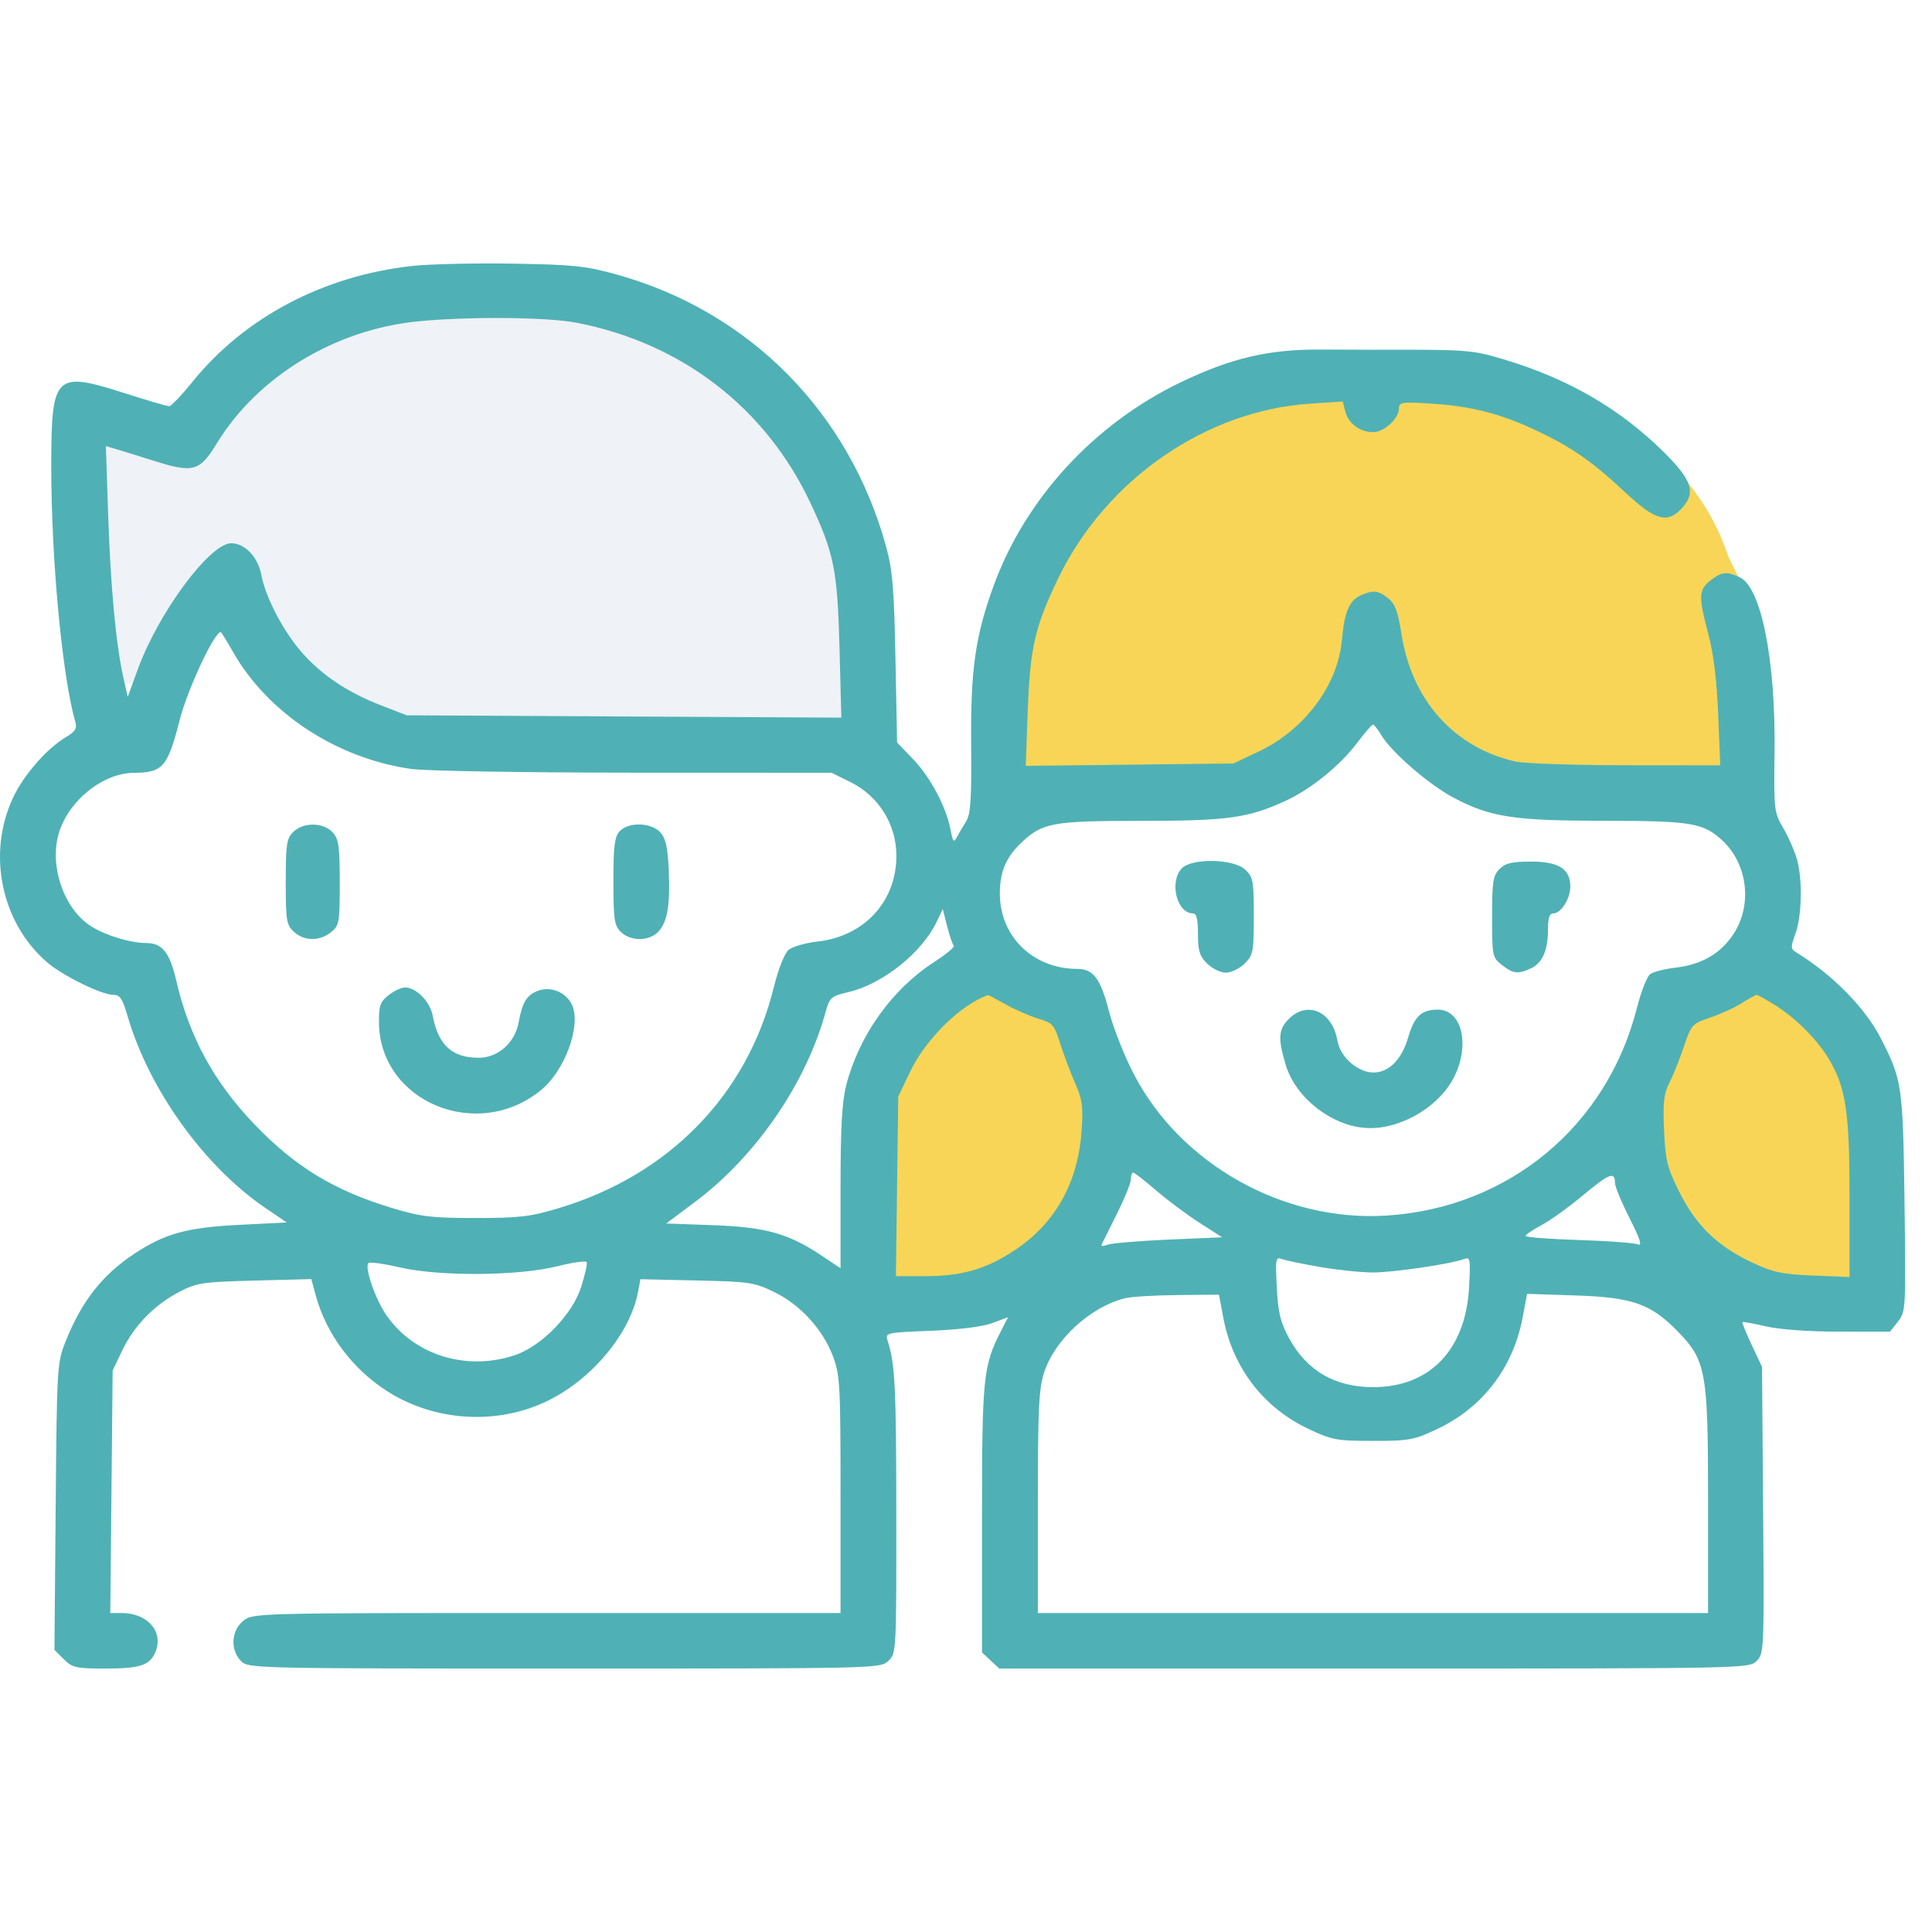
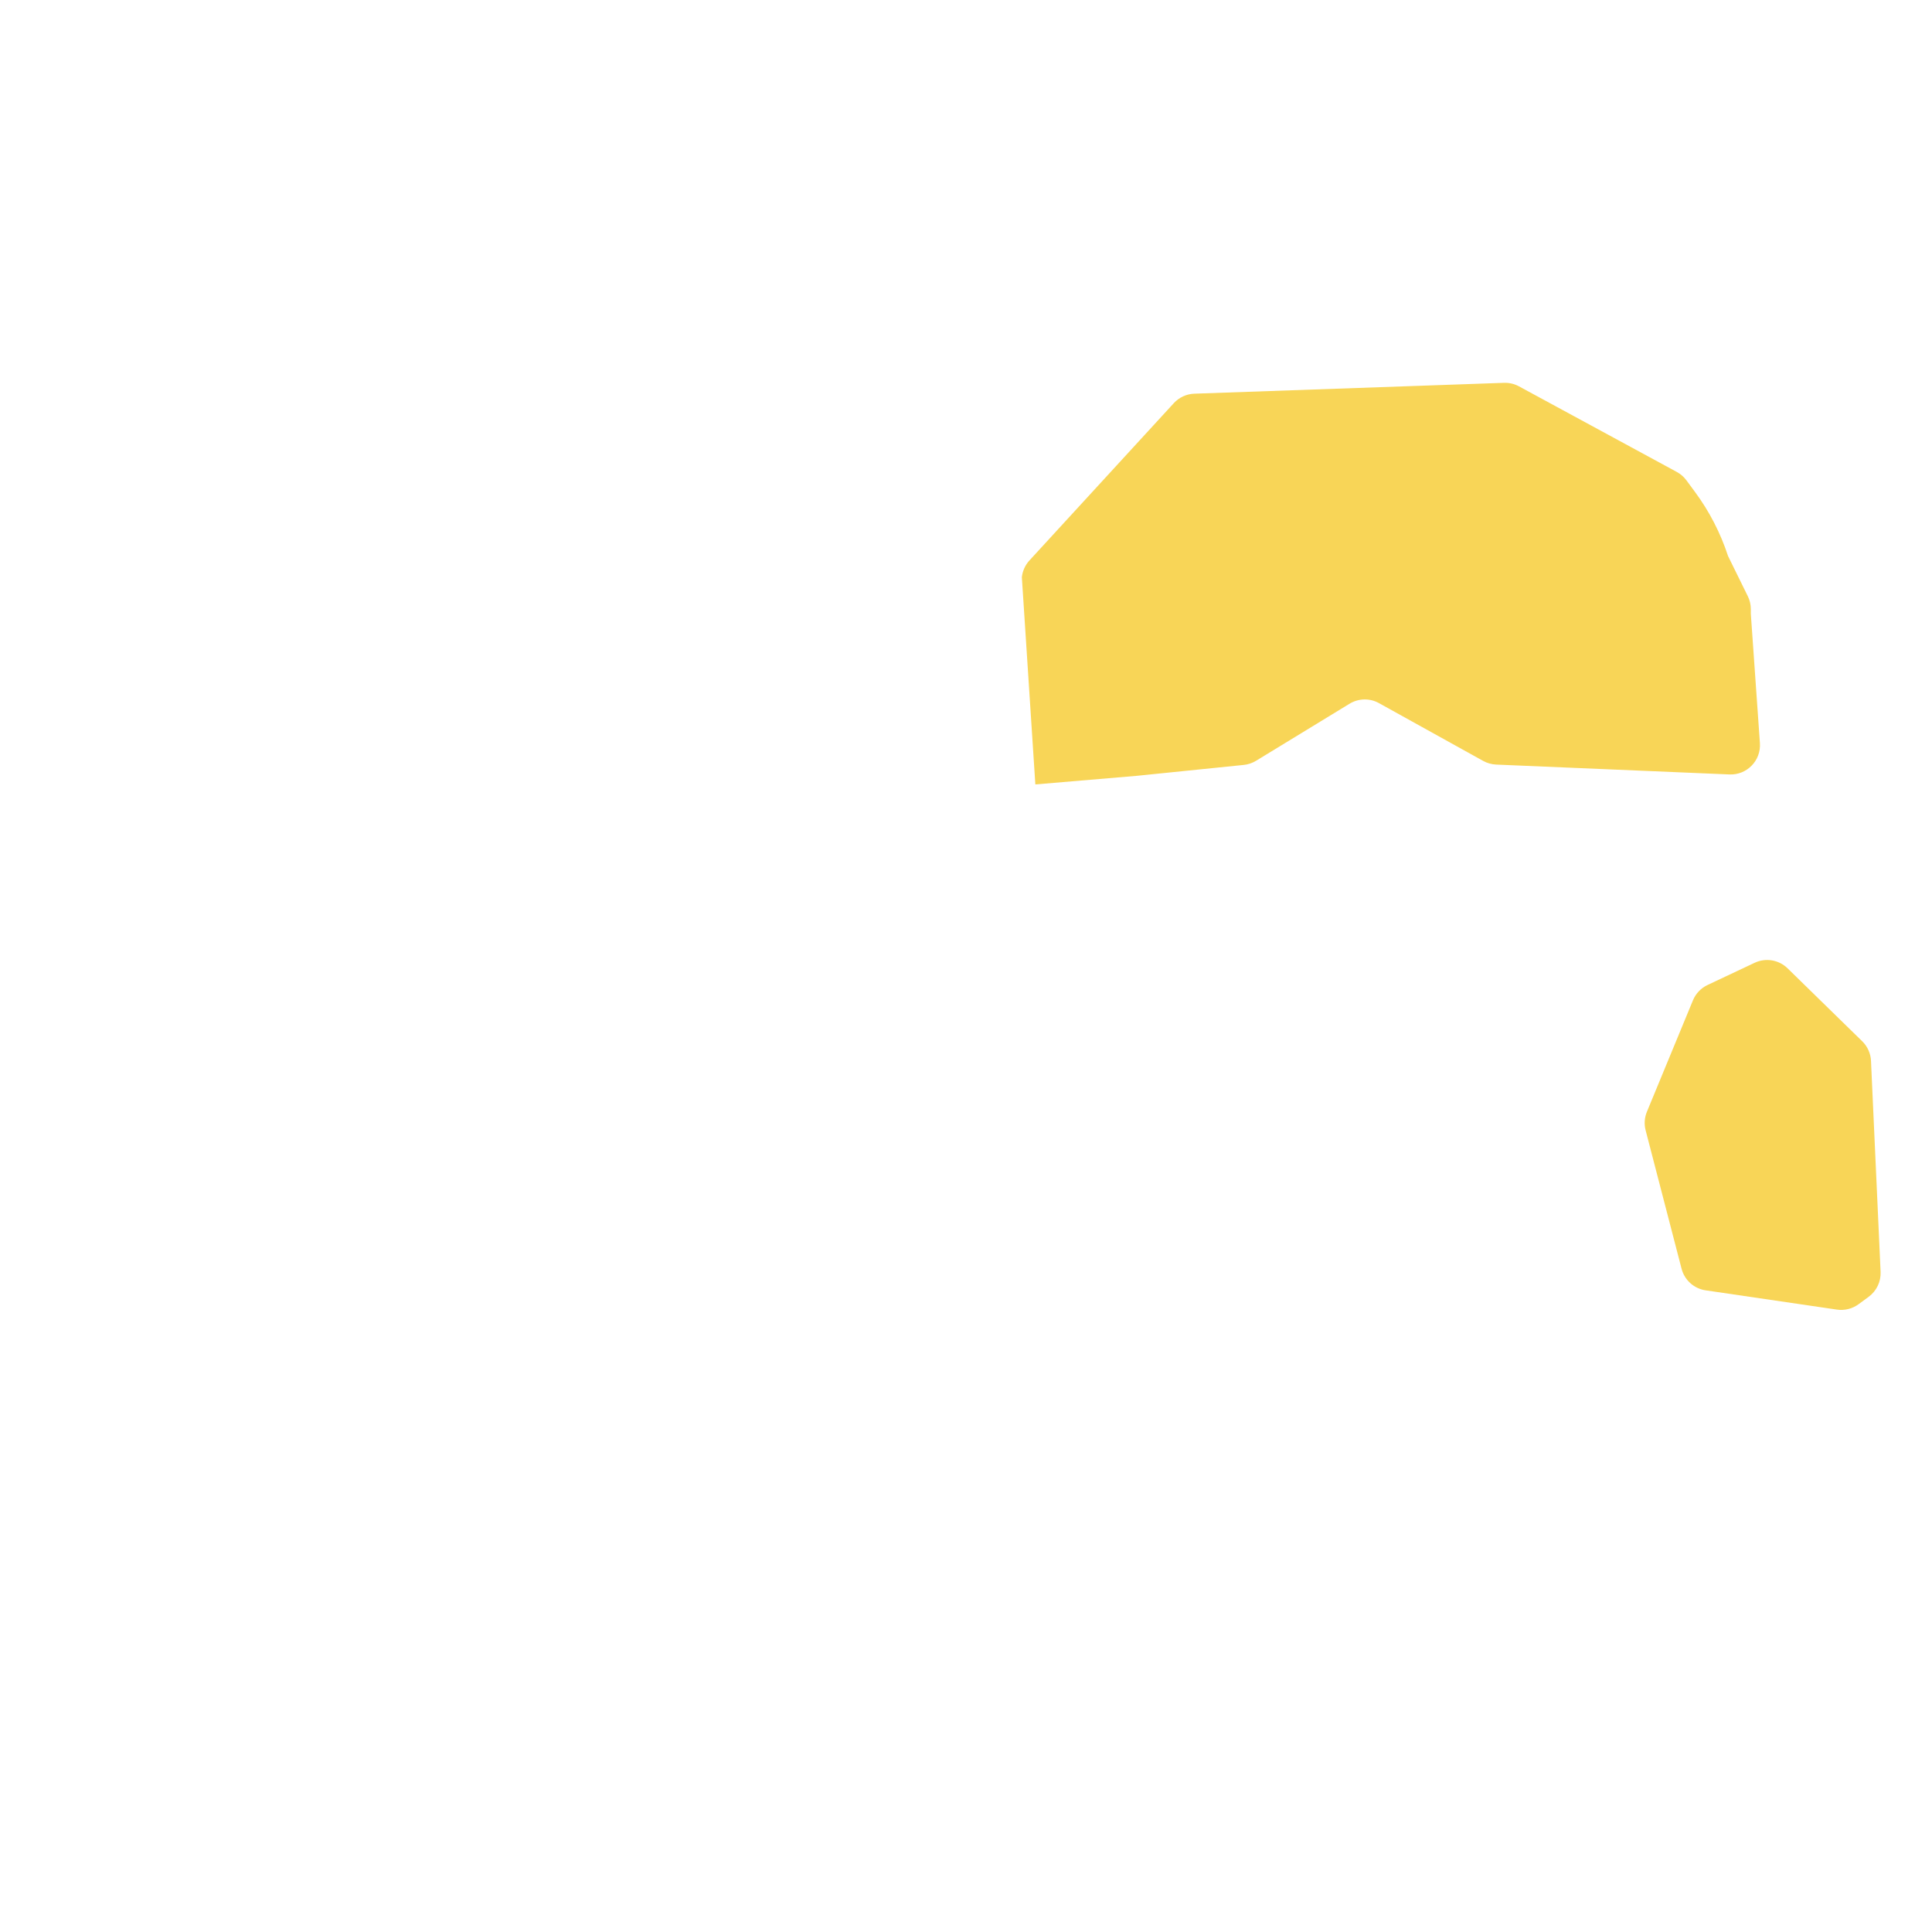
<svg xmlns="http://www.w3.org/2000/svg" width="66" height="66" viewBox="0 0 66 66" fill="none">
-   <rect width="66" height="66" fill="white" />
  <path d="M59.942 32.89L58.332 33.649C58.107 33.755 57.929 33.942 57.834 34.172L56.261 37.979C56.178 38.18 56.162 38.402 56.217 38.613L57.445 43.342C57.546 43.731 57.87 44.022 58.268 44.08L62.753 44.738C63.013 44.776 63.278 44.71 63.49 44.555L63.837 44.3C64.106 44.102 64.259 43.783 64.244 43.449L63.916 36.242C63.905 35.989 63.798 35.749 63.617 35.572L61.067 33.08C60.769 32.788 60.32 32.712 59.942 32.89Z" fill="#F8D557" />
-   <path d="M34.429 32.89L36.039 33.649C36.264 33.755 36.442 33.942 36.537 34.172L38.111 37.979C38.193 38.18 38.209 38.402 38.154 38.613L36.926 43.342C36.825 43.731 36.501 44.022 36.103 44.08L31.618 44.738C31.358 44.776 31.093 44.71 30.881 44.555L30.535 44.3C30.265 44.102 30.112 43.783 30.127 43.449L30.455 36.242C30.466 35.989 30.573 35.749 30.754 35.572L33.304 33.08C33.602 32.788 34.051 32.712 34.429 32.89Z" fill="#F8D557" />
-   <path d="M3.093 15.05L13.806 9.937C13.976 9.856 14.165 9.824 14.352 9.846L20.681 10.582C20.813 10.597 20.941 10.639 21.057 10.704L26.28 13.656C26.421 13.735 26.539 13.846 26.627 13.981L29.92 19.045C30.038 19.227 30.094 19.442 30.079 19.658L29.765 24.317C29.729 24.85 29.28 25.261 28.745 25.249L12.136 24.884C11.835 24.878 11.554 24.736 11.369 24.498L8.441 20.736C8.041 20.221 7.263 20.221 6.863 20.736L5.122 22.973C4.576 23.675 3.453 23.367 3.341 22.484L2.531 16.078C2.477 15.65 2.703 15.236 3.093 15.05Z" fill="#EFF2F6" />
-   <path d="M35.166 19.147L40.099 13.772C40.28 13.575 40.533 13.458 40.801 13.449L51.379 13.078C51.557 13.072 51.733 13.113 51.89 13.198L57.283 16.123C57.412 16.193 57.524 16.291 57.611 16.409L57.904 16.806C58.395 17.471 58.776 18.21 59.033 18.996L59.708 20.368C59.776 20.505 59.811 20.656 59.811 20.809V20.971L60.121 25.387C60.163 25.982 59.677 26.482 59.081 26.456L51.11 26.119C50.955 26.112 50.803 26.069 50.667 25.994L47.108 24.02C46.794 23.845 46.41 23.853 46.102 24.041L42.908 25.99C42.78 26.068 42.637 26.116 42.488 26.131L38.828 26.504L35.369 26.797C34.744 26.85 34.225 26.321 34.29 25.698L34.908 19.72C34.931 19.506 35.021 19.305 35.166 19.147Z" fill="#F8D557" />
-   <path fill-rule="evenodd" clip-rule="evenodd" d="M14.087 9.085C11.045 9.419 8.348 10.843 6.564 13.057C6.199 13.509 5.847 13.879 5.78 13.879C5.714 13.879 5.005 13.671 4.205 13.415C1.878 12.674 1.753 12.801 1.751 15.903C1.749 19.121 2.125 23.103 2.58 24.692C2.634 24.879 2.557 25.001 2.283 25.162C1.613 25.555 0.825 26.45 0.451 27.24C-0.448 29.141 0.03 31.497 1.592 32.86C2.12 33.321 3.465 33.985 3.87 33.985C4.098 33.986 4.185 34.114 4.359 34.713C5.087 37.211 6.97 39.836 9.053 41.257L9.795 41.762L8.221 41.84C6.386 41.93 5.633 42.137 4.575 42.839C3.493 43.557 2.79 44.455 2.248 45.809C1.949 46.555 1.944 46.648 1.902 51.465L1.86 56.363L2.18 56.682C2.473 56.973 2.595 57 3.596 57C4.813 57 5.136 56.888 5.322 56.4C5.582 55.72 5.025 55.103 4.152 55.103H3.768L3.808 50.962L3.848 46.821L4.18 46.125C4.582 45.284 5.281 44.57 6.137 44.126C6.723 43.822 6.924 43.793 8.704 43.746L10.635 43.696L10.784 44.244C11.141 45.564 12.026 46.754 13.22 47.521C14.847 48.566 16.998 48.695 18.719 47.849C20.235 47.105 21.53 45.542 21.795 44.14L21.878 43.7L23.801 43.743C25.607 43.783 25.769 43.807 26.452 44.14C27.343 44.576 28.11 45.414 28.455 46.332C28.695 46.971 28.714 47.307 28.714 51.062V55.103H18.683C8.727 55.103 8.649 55.105 8.317 55.365C7.897 55.694 7.857 56.37 8.236 56.747C8.486 56.996 8.66 57 19.277 57C29.958 57 30.068 56.998 30.343 56.742C30.62 56.486 30.622 56.46 30.619 51.716C30.616 47.348 30.578 46.592 30.32 45.793C30.235 45.53 30.271 45.522 31.794 45.462C32.765 45.423 33.561 45.324 33.897 45.199L34.437 44.998L34.197 45.467C33.586 46.66 33.547 47.039 33.547 51.88V56.45L33.841 56.725L34.136 57H46.942C59.671 57 59.75 56.998 60.009 56.742C60.263 56.489 60.268 56.375 60.231 51.589L60.194 46.694L59.842 45.948C59.649 45.537 59.506 45.186 59.525 45.167C59.544 45.148 59.903 45.212 60.322 45.31C60.78 45.417 61.78 45.49 62.824 45.491L64.564 45.493L64.837 45.147C65.105 44.808 65.109 44.734 65.061 41.069C65.009 37.098 64.981 36.901 64.263 35.492C63.724 34.433 62.605 33.294 61.356 32.531C61.17 32.417 61.168 32.354 61.334 31.899C61.554 31.295 61.581 30.072 61.391 29.37C61.315 29.092 61.105 28.61 60.924 28.299C60.604 27.748 60.596 27.678 60.621 25.706C60.662 22.535 60.165 20.052 59.423 19.716C58.974 19.512 58.815 19.531 58.43 19.832C58.026 20.148 58.017 20.373 58.361 21.668C58.538 22.334 58.65 23.247 58.696 24.407L58.767 26.145L55.537 26.142C53.761 26.14 52.062 26.083 51.762 26.014C49.668 25.534 48.228 23.919 47.876 21.659C47.758 20.897 47.658 20.628 47.426 20.442C47.082 20.165 46.908 20.147 46.472 20.345C46.091 20.517 45.926 20.916 45.842 21.863C45.706 23.404 44.558 24.94 42.994 25.676L42.133 26.082L38.587 26.123L35.041 26.163L35.109 24.289C35.188 22.124 35.356 21.397 36.16 19.738C37.791 16.376 41.195 14.022 44.765 13.789L45.871 13.716L45.956 14.054C46.059 14.464 46.462 14.764 46.908 14.764C47.284 14.764 47.793 14.295 47.793 13.948C47.793 13.737 47.887 13.724 48.906 13.789C50.259 13.875 51.25 14.128 52.466 14.699C53.674 15.265 54.399 15.768 55.513 16.814C56.538 17.775 56.949 17.896 57.437 17.38C57.944 16.844 57.814 16.415 56.862 15.468C55.353 13.968 53.579 12.937 51.372 12.277C50.272 11.949 50.151 11.94 46.902 11.948C46.727 11.949 45.926 11.945 45.122 11.941C43.342 11.93 42.059 12.23 40.332 13.061C37.373 14.483 35.025 17.04 33.94 20.02C33.315 21.739 33.153 22.891 33.176 25.462C33.192 27.303 33.159 27.811 33.006 28.055C32.901 28.222 32.759 28.465 32.69 28.596C32.582 28.8 32.551 28.764 32.472 28.343C32.326 27.569 31.782 26.546 31.19 25.931L30.646 25.366L30.59 22.5C30.544 20.097 30.492 19.476 30.268 18.662C29.006 14.078 25.598 10.639 21.067 9.378C20.014 9.085 19.598 9.042 17.521 9.006C16.227 8.985 14.681 9.02 14.087 9.085ZM19.704 11.026C23.295 11.724 26.161 13.935 27.687 17.185C28.494 18.902 28.609 19.477 28.679 22.137L28.741 24.515L21.319 24.476L13.896 24.436L13.046 24.108C11.892 23.663 11.011 23.079 10.325 22.304C9.689 21.587 9.069 20.406 8.927 19.64C8.813 19.028 8.366 18.558 7.898 18.558C7.173 18.558 5.425 20.911 4.717 22.839L4.363 23.806L4.21 23.125C3.959 22.002 3.776 20.023 3.694 17.563L3.617 15.241L3.923 15.329C4.091 15.378 4.692 15.564 5.257 15.742C6.605 16.168 6.82 16.108 7.412 15.138C8.805 12.86 11.454 11.254 14.277 10.978C16.025 10.807 18.701 10.831 19.704 11.026ZM7.957 22.265C9.145 24.358 11.489 25.901 14.036 26.267C14.53 26.338 17.863 26.394 21.662 26.396L28.409 26.398L29.056 26.719C30.018 27.195 30.622 28.164 30.622 29.233C30.622 30.796 29.529 31.985 27.925 32.165C27.512 32.211 27.066 32.341 26.936 32.454C26.798 32.572 26.587 33.108 26.433 33.733C25.524 37.405 22.857 40.142 19.084 41.274C18.113 41.565 17.741 41.609 16.249 41.609C14.756 41.609 14.386 41.566 13.412 41.273C11.421 40.676 10.076 39.858 8.674 38.39C7.3 36.951 6.461 35.404 6.021 33.499C5.799 32.536 5.542 32.215 4.993 32.215C4.427 32.215 3.494 31.918 3.031 31.59C2.159 30.972 1.695 29.578 2.001 28.492C2.317 27.372 3.503 26.407 4.573 26.401C5.562 26.395 5.727 26.206 6.139 24.593C6.406 23.55 7.319 21.593 7.54 21.593C7.559 21.593 7.747 21.895 7.957 22.265ZM47.191 25.118C47.535 25.697 48.815 26.805 49.654 27.249C50.916 27.917 51.706 28.038 54.824 28.04C57.781 28.042 58.189 28.11 58.837 28.712C59.729 29.539 59.876 30.988 59.168 31.983C58.72 32.613 58.102 32.955 57.221 33.059C56.862 33.101 56.481 33.2 56.373 33.278C56.265 33.357 56.061 33.875 55.92 34.43C54.895 38.474 51.534 41.261 47.365 41.526C43.857 41.749 40.334 39.778 38.734 36.695C38.411 36.074 38.033 35.12 37.893 34.576C37.598 33.429 37.355 33.1 36.803 33.099C35.281 33.097 34.143 31.979 34.156 30.5C34.163 29.76 34.371 29.278 34.903 28.776C35.613 28.105 35.965 28.042 38.986 28.042C41.943 28.042 42.63 27.947 43.913 27.36C44.77 26.968 45.782 26.15 46.356 25.384C46.617 25.038 46.862 24.754 46.902 24.754C46.942 24.754 47.072 24.918 47.191 25.118ZM10.017 28.422C9.792 28.645 9.762 28.843 9.762 30.124C9.762 31.452 9.785 31.595 10.04 31.831C10.39 32.154 10.916 32.161 11.306 31.847C11.59 31.618 11.606 31.527 11.606 30.153C11.606 28.902 11.573 28.664 11.364 28.435C11.048 28.087 10.359 28.081 10.017 28.422ZM21.166 28.4C20.995 28.587 20.955 28.911 20.955 30.107C20.955 31.414 20.984 31.612 21.209 31.836C21.533 32.158 22.154 32.161 22.474 31.843C22.798 31.521 22.901 30.929 22.844 29.702C22.809 28.939 22.741 28.637 22.557 28.434C22.245 28.092 21.463 28.073 21.166 28.4ZM40.364 29.673C39.937 30.142 40.207 31.203 40.753 31.203C40.876 31.203 40.924 31.402 40.924 31.905C40.924 32.481 40.98 32.661 41.236 32.916C41.408 33.087 41.697 33.227 41.878 33.227C42.059 33.227 42.348 33.087 42.52 32.916C42.811 32.627 42.832 32.518 42.832 31.294C42.832 30.087 42.809 29.961 42.538 29.708C42.133 29.33 40.697 29.307 40.364 29.673ZM51.227 29.686C51.004 29.908 50.972 30.108 50.972 31.321C50.972 32.663 50.982 32.71 51.308 32.965C51.69 33.264 51.852 33.284 52.288 33.086C52.686 32.906 52.88 32.474 52.88 31.767C52.88 31.36 52.931 31.203 53.064 31.203C53.326 31.203 53.644 30.703 53.644 30.29C53.644 29.684 53.252 29.433 52.308 29.433C51.651 29.433 51.429 29.485 51.227 29.686ZM32.582 32.309C32.622 32.349 32.314 32.604 31.896 32.876C30.46 33.808 29.342 35.381 28.907 37.078C28.763 37.638 28.714 38.538 28.714 40.579V43.326L28.08 42.902C26.939 42.138 26.163 41.919 24.369 41.855L22.759 41.796L23.758 41.048C25.813 39.508 27.525 37.024 28.191 34.614C28.343 34.065 28.376 34.035 28.994 33.889C30.151 33.616 31.488 32.551 31.991 31.503L32.206 31.055L32.357 31.646C32.441 31.971 32.542 32.269 32.582 32.309ZM13.277 33.995C12.991 34.218 12.942 34.353 12.945 34.911C12.956 37.645 16.334 39.042 18.513 37.213C19.298 36.554 19.844 35.057 19.554 34.36C19.366 33.909 18.832 33.676 18.379 33.847C17.992 33.993 17.844 34.235 17.718 34.924C17.591 35.624 17.014 36.135 16.351 36.135C15.443 36.135 14.97 35.7 14.78 34.69C14.689 34.211 14.216 33.733 13.832 33.733C13.711 33.733 13.461 33.85 13.277 33.995ZM34.367 34.318C34.696 34.501 35.198 34.718 35.482 34.802C35.957 34.941 36.016 35.008 36.215 35.639C36.334 36.016 36.563 36.626 36.724 36.994C36.975 37.566 37.007 37.804 36.949 38.638C36.825 40.404 36.049 41.79 34.673 42.703C33.691 43.355 32.865 43.596 31.608 43.596H30.605L30.645 40.529L30.685 37.463L31.091 36.611C31.62 35.5 32.817 34.323 33.754 33.991C33.762 33.988 34.039 34.135 34.367 34.318ZM60.655 34.347C61.366 34.796 62.097 35.533 62.489 36.198C63.061 37.167 63.183 37.995 63.183 40.918V43.625L61.943 43.575C60.881 43.532 60.581 43.468 59.853 43.129C58.678 42.58 57.935 41.86 57.367 40.718C56.951 39.88 56.892 39.641 56.846 38.608C56.805 37.672 56.839 37.357 57.018 37.013C57.14 36.778 57.364 36.223 57.514 35.781C57.779 34.997 57.803 34.971 58.426 34.761C58.777 34.643 59.262 34.421 59.502 34.268C59.743 34.115 59.971 33.989 60.01 33.988C60.049 33.986 60.339 34.148 60.655 34.347ZM44.035 34.802C43.67 35.164 43.649 35.464 43.922 36.377C44.271 37.547 45.593 38.538 46.805 38.538C47.968 38.538 49.248 37.734 49.716 36.709C50.216 35.614 49.914 34.491 49.12 34.491C48.559 34.491 48.316 34.718 48.105 35.44C47.767 36.598 46.935 36.971 46.153 36.317C45.906 36.111 45.736 35.825 45.683 35.527C45.508 34.55 44.662 34.178 44.035 34.802ZM39.503 40.673C39.9 41.013 40.568 41.511 40.988 41.78L41.751 42.268L39.907 42.347C38.892 42.391 37.955 42.471 37.823 42.525C37.686 42.582 37.606 42.575 37.636 42.51C37.666 42.446 37.903 41.969 38.163 41.45C38.422 40.93 38.635 40.404 38.635 40.28C38.635 40.156 38.668 40.055 38.709 40.055C38.749 40.055 39.107 40.333 39.503 40.673ZM55.17 40.413C55.17 40.532 55.394 41.073 55.669 41.616C56.029 42.33 56.109 42.578 55.955 42.511C55.838 42.459 54.926 42.392 53.93 42.36C52.933 42.329 52.117 42.267 52.117 42.222C52.117 42.178 52.361 42.012 52.658 41.854C52.955 41.696 53.599 41.233 54.089 40.824C54.98 40.081 55.17 40.009 55.17 40.413ZM19.86 43.946C19.562 44.895 18.513 45.982 17.594 46.292C15.938 46.852 14.146 46.296 13.2 44.929C12.816 44.374 12.444 43.29 12.588 43.147C12.632 43.103 13.115 43.171 13.663 43.297C15.032 43.611 17.719 43.59 19.047 43.256C19.572 43.123 20.02 43.061 20.044 43.118C20.068 43.174 19.985 43.547 19.86 43.946ZM45.091 43.282C45.686 43.385 46.501 43.469 46.902 43.469C47.613 43.469 49.571 43.18 50.02 43.009C50.225 42.931 50.239 43.011 50.185 43.987C50.068 46.105 48.848 47.38 46.93 47.387C45.609 47.391 44.651 46.838 44.037 45.716C43.742 45.178 43.663 44.854 43.618 43.988C43.566 43.012 43.58 42.931 43.785 43.009C43.908 43.056 44.496 43.179 45.091 43.282ZM41.789 45.011C42.108 46.718 43.16 48.09 44.709 48.819C45.504 49.194 45.664 49.223 46.902 49.223C48.14 49.223 48.3 49.194 49.095 48.819C50.65 48.087 51.696 46.718 52.018 44.997L52.167 44.2L53.828 44.255C55.757 44.318 56.388 44.538 57.293 45.462C58.285 46.475 58.35 46.831 58.35 51.251V55.103H46.902H35.455V51.324C35.455 48.128 35.488 47.443 35.669 46.886C36.037 45.754 37.26 44.635 38.444 44.347C38.654 44.296 39.459 44.248 40.234 44.241L41.642 44.228L41.789 45.011Z" fill="#4FB1B5" />
+   <path d="M35.166 19.147L40.099 13.772C40.28 13.575 40.533 13.458 40.801 13.449L51.379 13.078C51.557 13.072 51.733 13.113 51.89 13.198L57.283 16.123C57.412 16.193 57.524 16.291 57.611 16.409L57.904 16.806C58.395 17.471 58.776 18.21 59.033 18.996L59.708 20.368C59.776 20.505 59.811 20.656 59.811 20.809V20.971L60.121 25.387C60.163 25.982 59.677 26.482 59.081 26.456L51.11 26.119C50.955 26.112 50.803 26.069 50.667 25.994L47.108 24.02C46.794 23.845 46.41 23.853 46.102 24.041L42.908 25.99C42.78 26.068 42.637 26.116 42.488 26.131L38.828 26.504L35.369 26.797L34.908 19.72C34.931 19.506 35.021 19.305 35.166 19.147Z" fill="#F8D557" />
</svg>